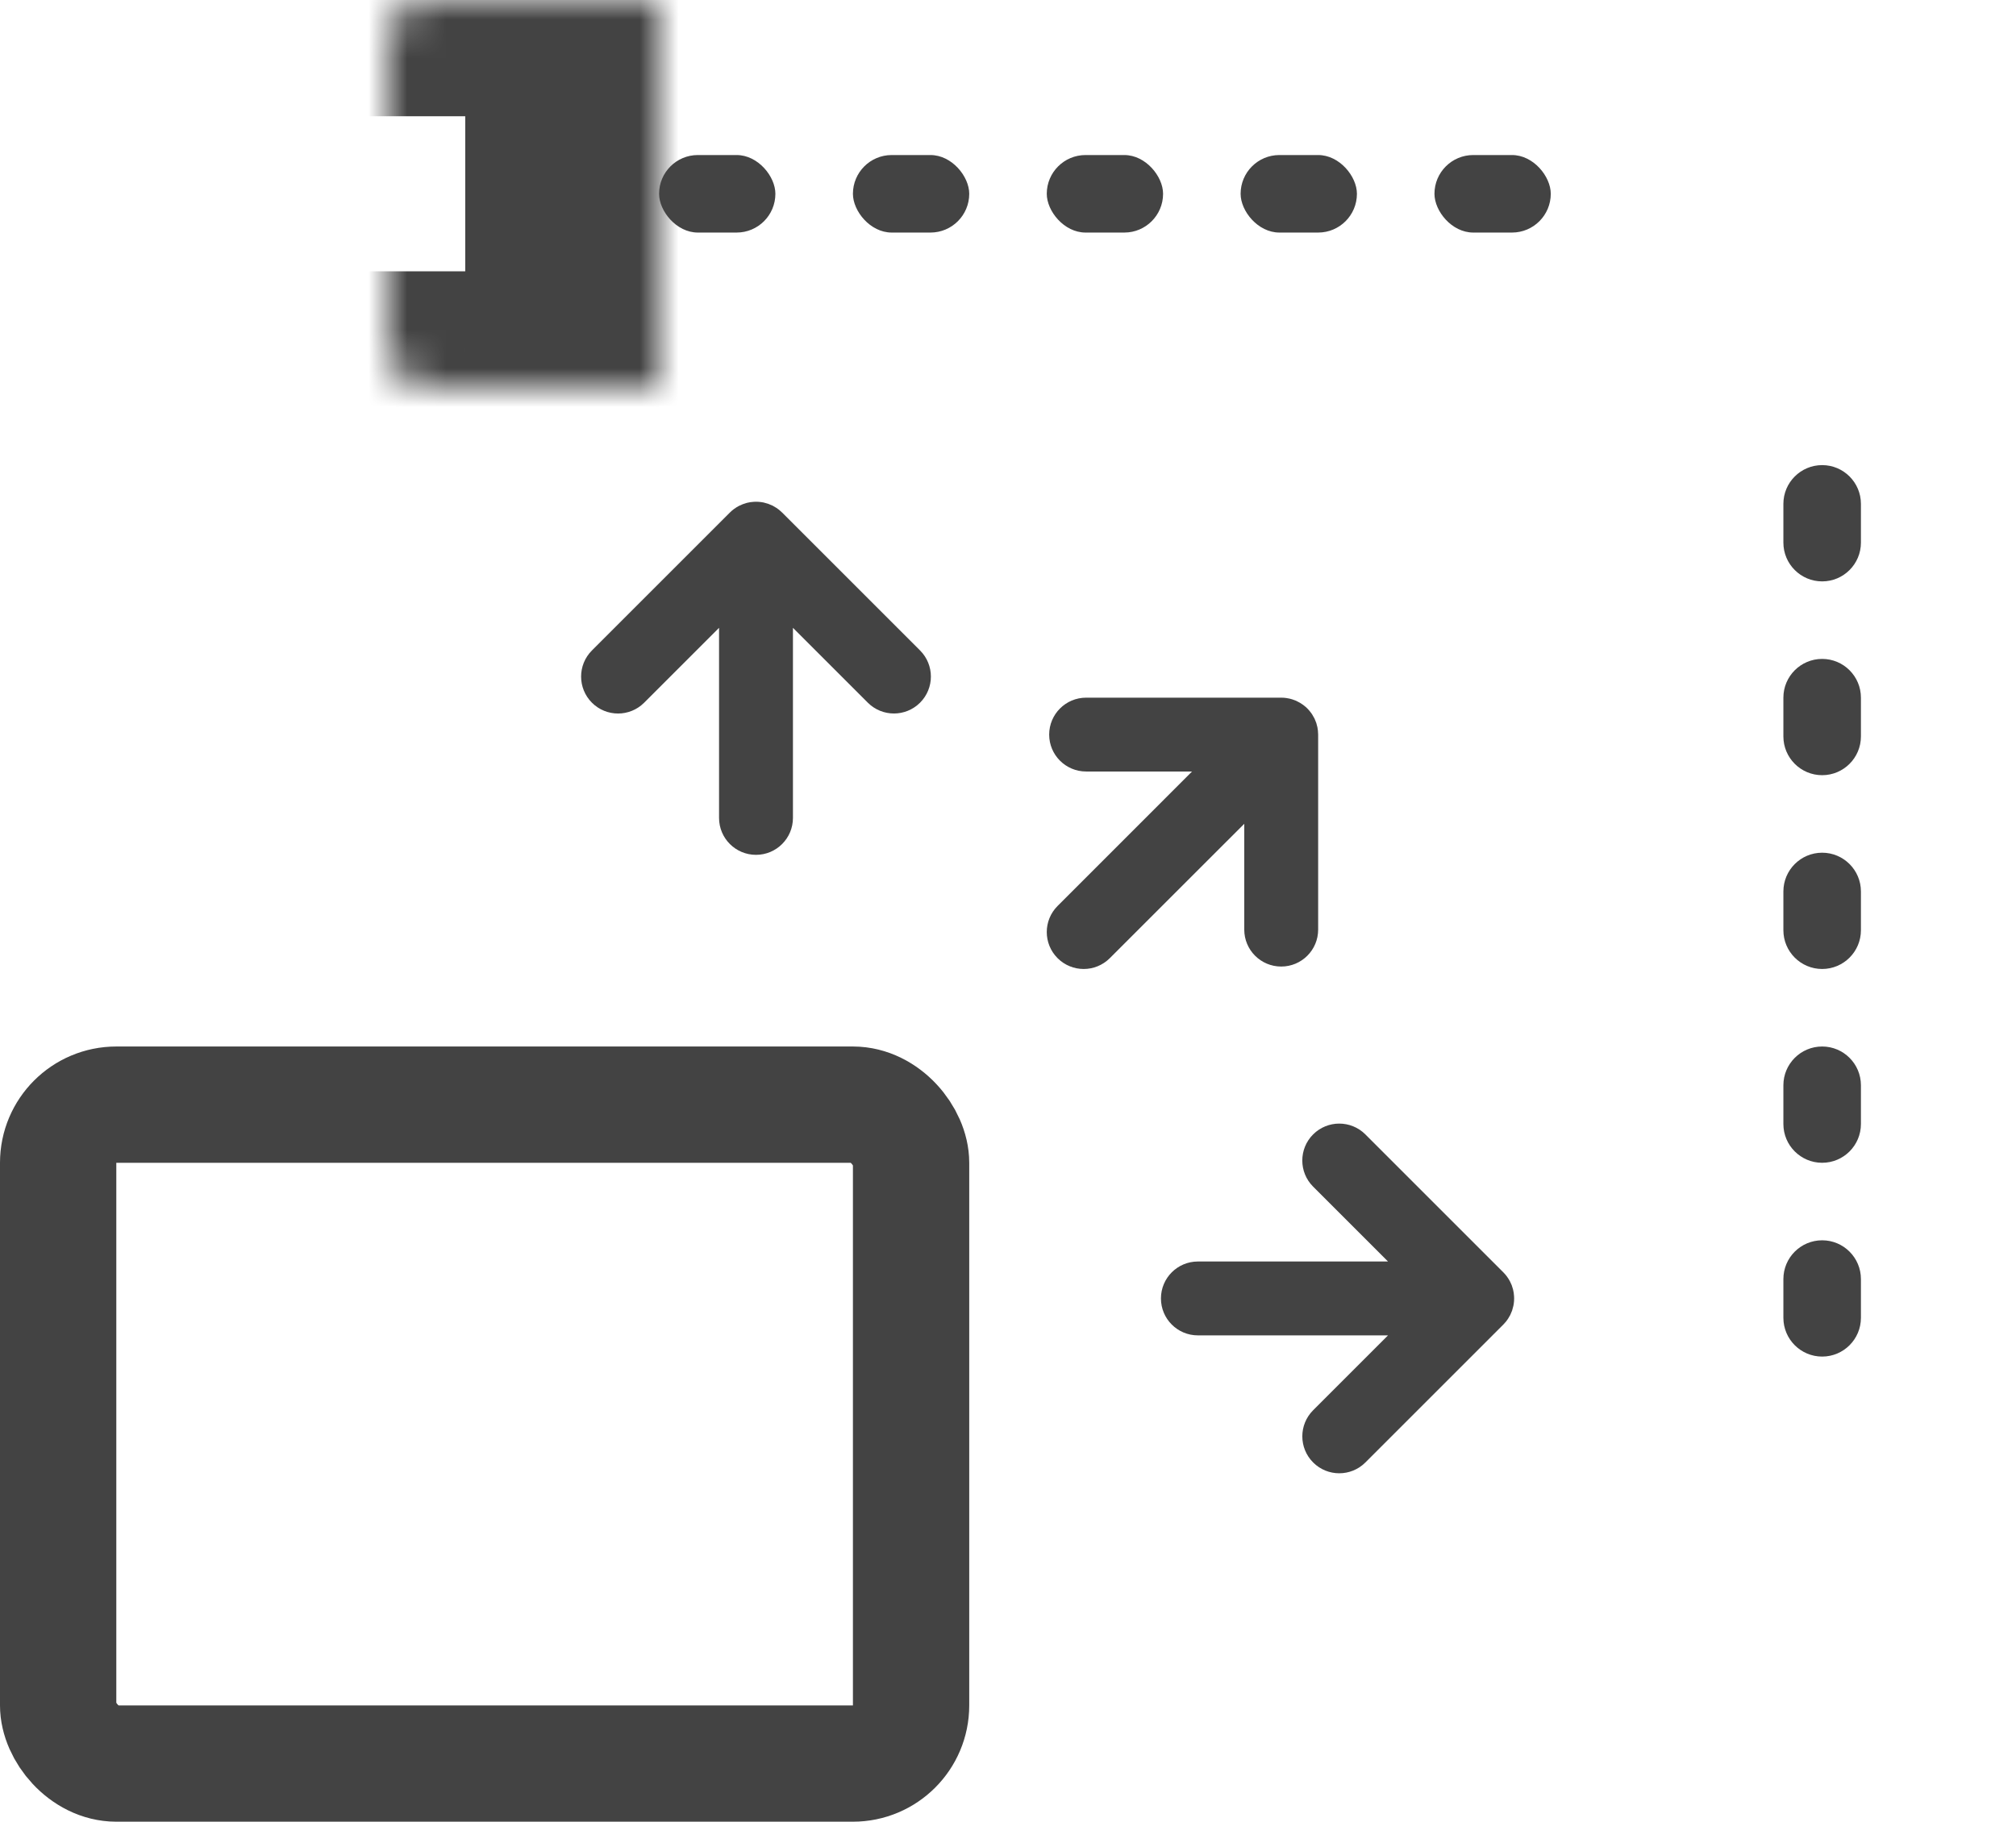
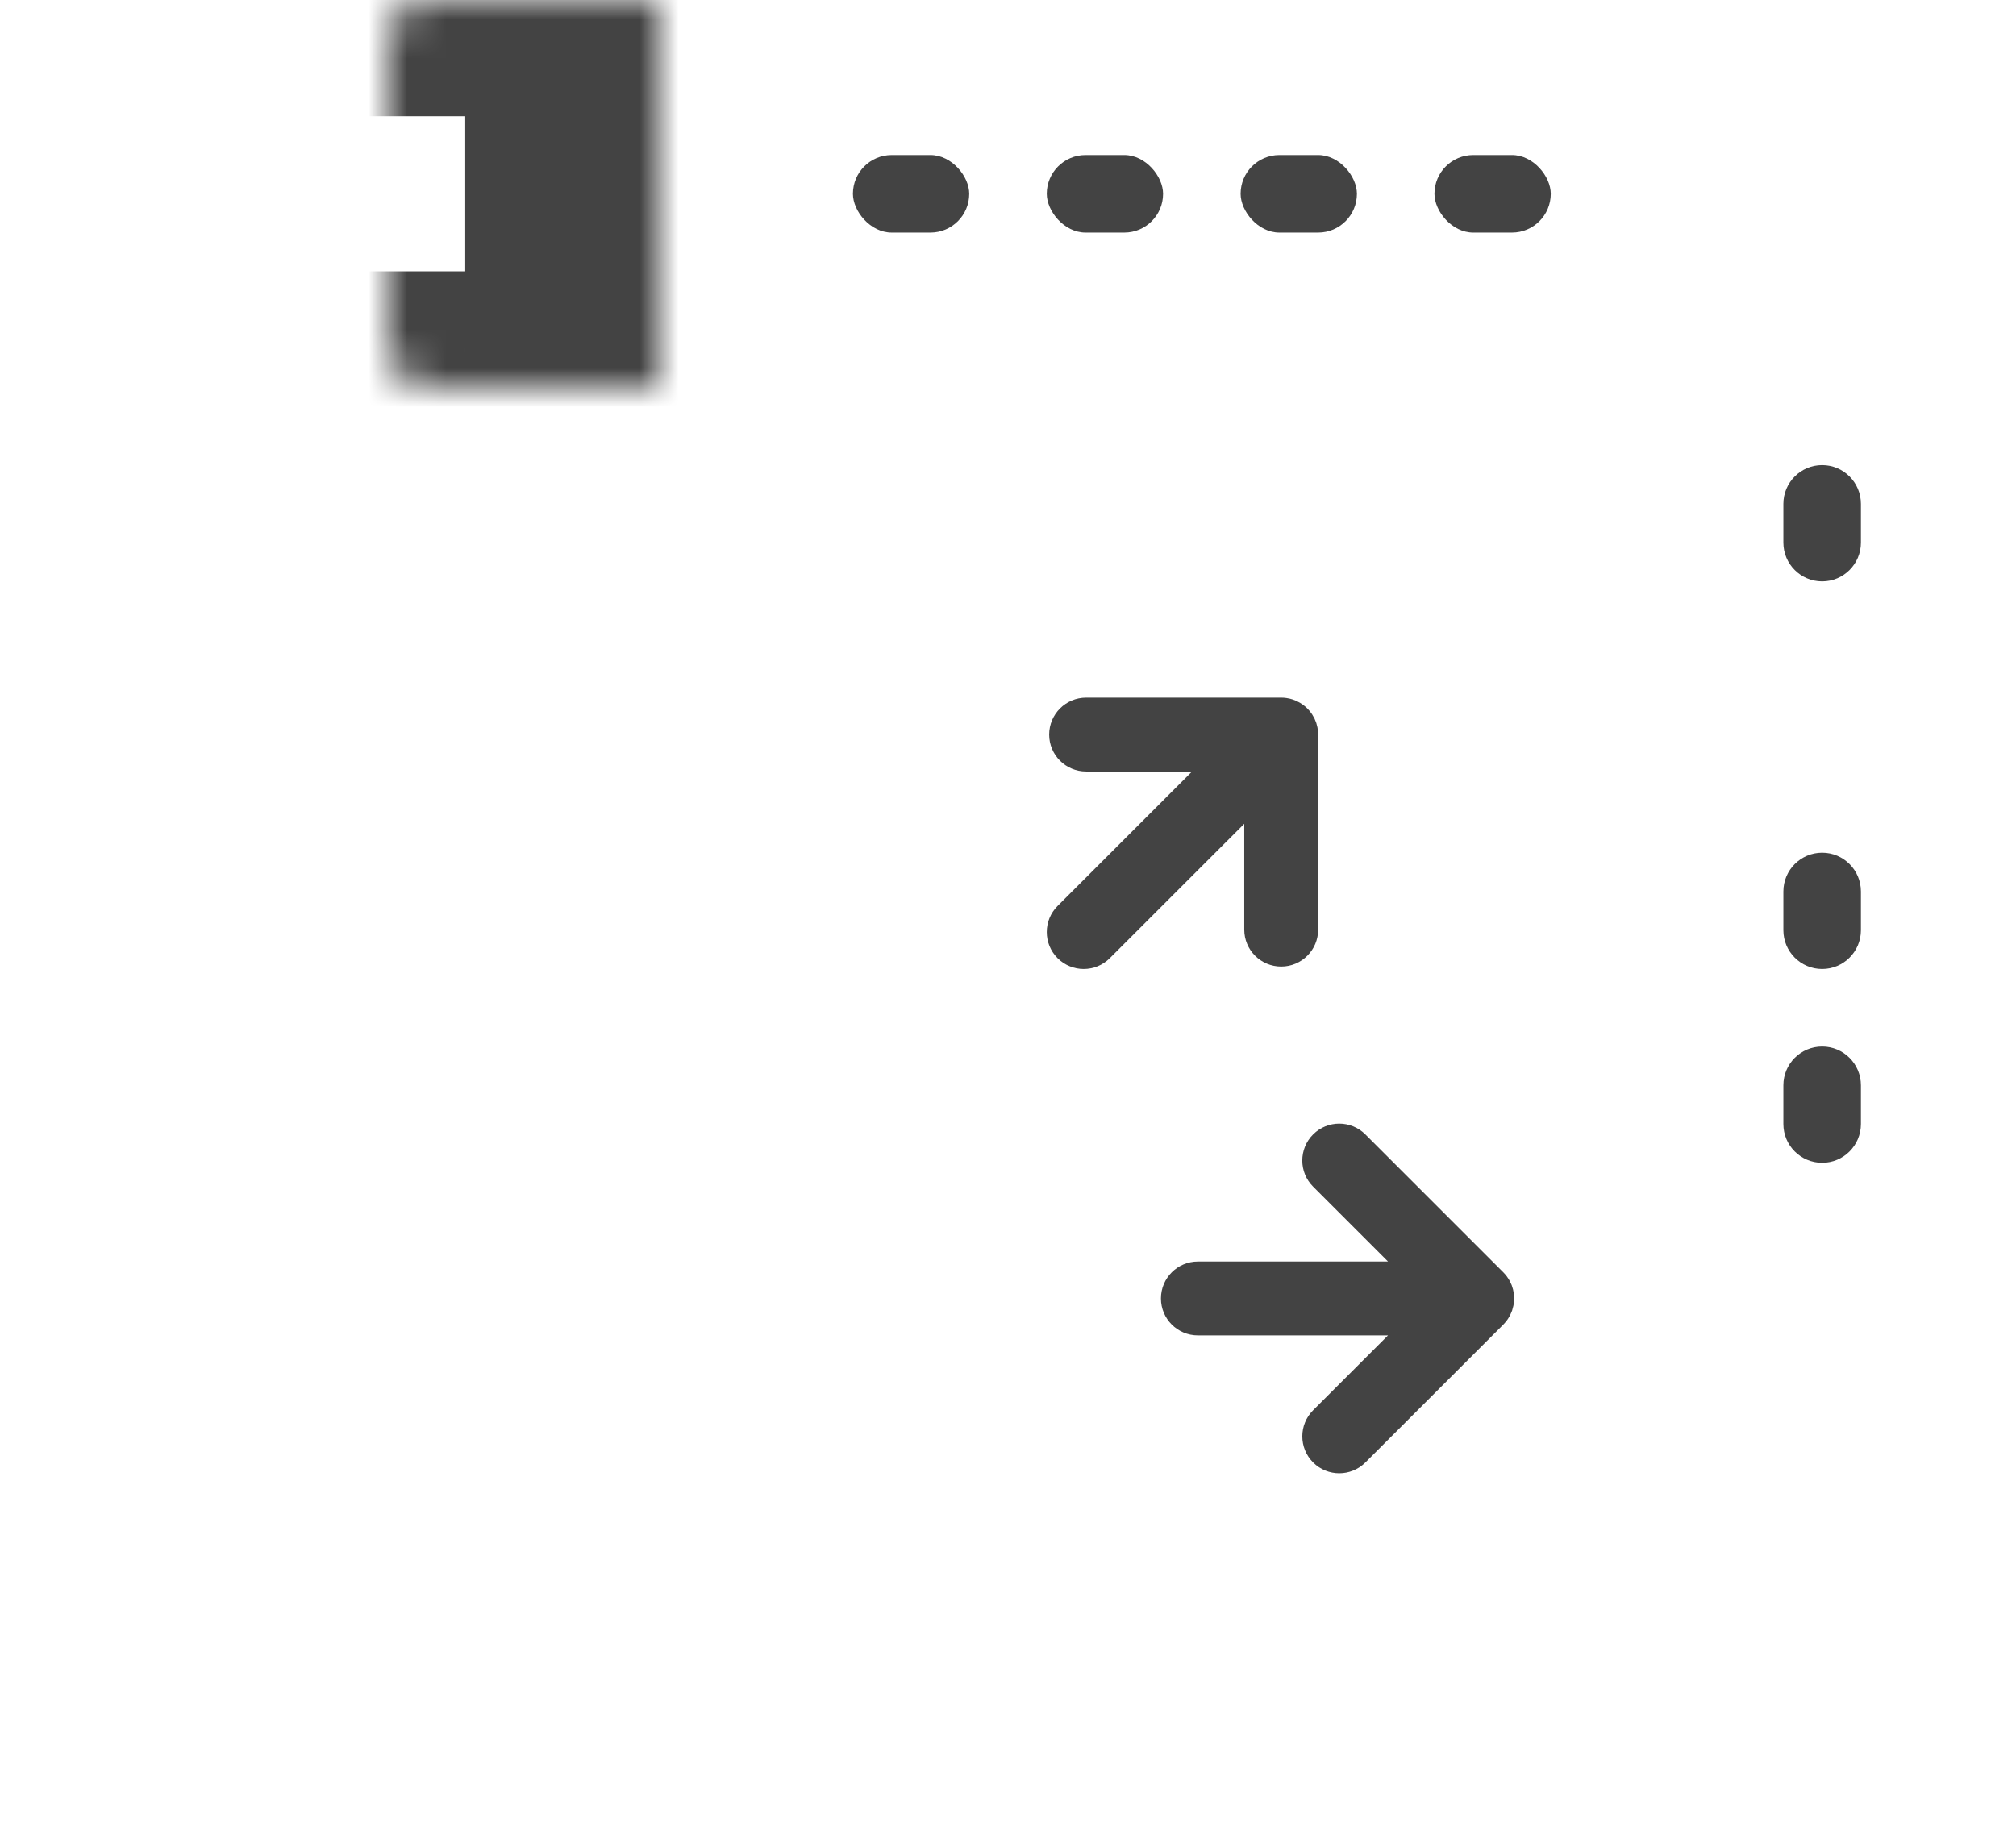
<svg xmlns="http://www.w3.org/2000/svg" width="52" height="47" viewBox="0 0 52 47" fill="none">
-   <path d="M19.265 12.974L19.354 12.956L19.442 12.947L19.5 12.945C19.547 12.945 19.593 12.948 19.638 12.955L19.693 12.964L19.814 12.998L19.928 13.046L20.027 13.104L20.096 13.154L20.174 13.224L23.732 16.782C24.104 17.154 24.104 17.757 23.732 18.129C23.36 18.501 22.757 18.502 22.384 18.129L20.453 16.198L20.453 21.102C20.453 21.629 20.026 22.055 19.5 22.055C18.974 22.055 18.547 21.629 18.547 21.102L18.547 16.198L16.615 18.13C16.243 18.502 15.64 18.502 15.268 18.13C14.896 17.757 14.896 17.154 15.268 16.782L18.826 13.224C18.859 13.191 18.894 13.161 18.93 13.134L19.001 13.086L19.059 13.053L19.157 13.009L19.265 12.974Z" fill="#434343" />
  <path d="M39.026 33.265L39.044 33.354L39.053 33.442L39.055 33.5C39.055 33.547 39.052 33.593 39.045 33.638L39.035 33.693L39.002 33.815L38.954 33.928L38.896 34.027L38.846 34.096L38.776 34.174L35.218 37.732C34.846 38.104 34.243 38.104 33.871 37.732C33.499 37.36 33.498 36.757 33.871 36.384L35.802 34.453L30.898 34.453C30.371 34.453 29.945 34.026 29.945 33.5C29.945 32.974 30.371 32.547 30.898 32.547L35.802 32.547L33.87 30.615C33.498 30.243 33.498 29.64 33.87 29.268C34.243 28.896 34.846 28.896 35.218 29.268L38.776 32.826C38.809 32.859 38.839 32.894 38.866 32.93L38.914 33.001L38.947 33.059L38.992 33.157L39.026 33.265Z" fill="#434343" />
  <path d="M33.534 18.134L33.61 18.184L33.679 18.239L33.721 18.279C33.754 18.312 33.784 18.347 33.811 18.384L33.844 18.43L33.906 18.539L33.952 18.653L33.981 18.764L33.994 18.849L34 18.953V23.984C34 24.511 33.573 24.937 33.047 24.937C32.521 24.937 32.094 24.511 32.094 23.984L32.094 21.254L28.626 24.721C28.254 25.093 27.651 25.093 27.279 24.721C26.907 24.349 26.907 23.746 27.279 23.374L30.746 19.906L28.015 19.905C27.489 19.905 27.062 19.479 27.062 18.953C27.062 18.426 27.489 18 28.015 18H33.047C33.094 18 33.139 18.003 33.184 18.01L33.268 18.026L33.333 18.044L33.433 18.081L33.534 18.134Z" fill="#434343" />
-   <rect x="1.5" y="28.5" width="22" height="17" rx="1.5" stroke="#434343" stroke-width="3" />
  <mask id="path-5-inside-1" fill="white">
    <rect x="42" width="10" height="10" rx="1" />
  </mask>
  <rect x="42" width="10" height="10" rx="1" fill="#35D696" stroke="#434343" stroke-width="6" mask="url(#path-5-inside-1)" />
  <mask id="path-6-inside-2" fill="white">
    <rect x="42" y="37" width="10" height="10" rx="1" />
  </mask>
  <rect x="42" y="37" width="10" height="10" rx="1" stroke="#434343" stroke-width="6" mask="url(#path-6-inside-2)" />
  <mask id="path-7-inside-3" fill="white">
    <rect x="5" width="10" height="10" rx="1" />
  </mask>
  <rect x="5" width="10" height="10" rx="1" stroke="#434343" stroke-width="6" mask="url(#path-7-inside-3)" />
-   <rect x="17" y="4" width="3" height="2" rx="1" fill="#434343" />
  <rect x="22" y="4" width="3" height="2" rx="1" fill="#434343" />
  <rect x="27" y="4" width="3" height="2" rx="1" fill="#434343" />
  <rect x="32" y="4" width="3" height="2" rx="1" fill="#434343" />
  <rect x="37" y="4" width="3" height="2" rx="1" fill="#434343" />
  <path fill-rule="evenodd" clip-rule="evenodd" d="M48 13V14C48 14.552 47.552 15 47 15C46.448 15 46 14.552 46 14V13C46 12.448 46.448 12 47 12C47.552 12 48 12.448 48 13Z" fill="#434343" />
-   <path fill-rule="evenodd" clip-rule="evenodd" d="M48 18V19C48 19.552 47.552 20 47 20C46.448 20 46 19.552 46 19V18C46 17.448 46.448 17 47 17C47.552 17 48 17.448 48 18Z" fill="#434343" />
  <path fill-rule="evenodd" clip-rule="evenodd" d="M48 23V24C48 24.552 47.552 25 47 25C46.448 25 46 24.552 46 24V23C46 22.448 46.448 22 47 22C47.552 22 48 22.448 48 23Z" fill="#434343" />
  <path fill-rule="evenodd" clip-rule="evenodd" d="M48 28V29C48 29.552 47.552 30 47 30C46.448 30 46 29.552 46 29V28C46 27.448 46.448 27 47 27C47.552 27 48 27.448 48 28Z" fill="#434343" />
-   <path fill-rule="evenodd" clip-rule="evenodd" d="M48 33V34C48 34.552 47.552 35 47 35C46.448 35 46 34.552 46 34V33C46 32.448 46.448 32 47 32C47.552 32 48 32.448 48 33Z" fill="#434343" />
</svg>